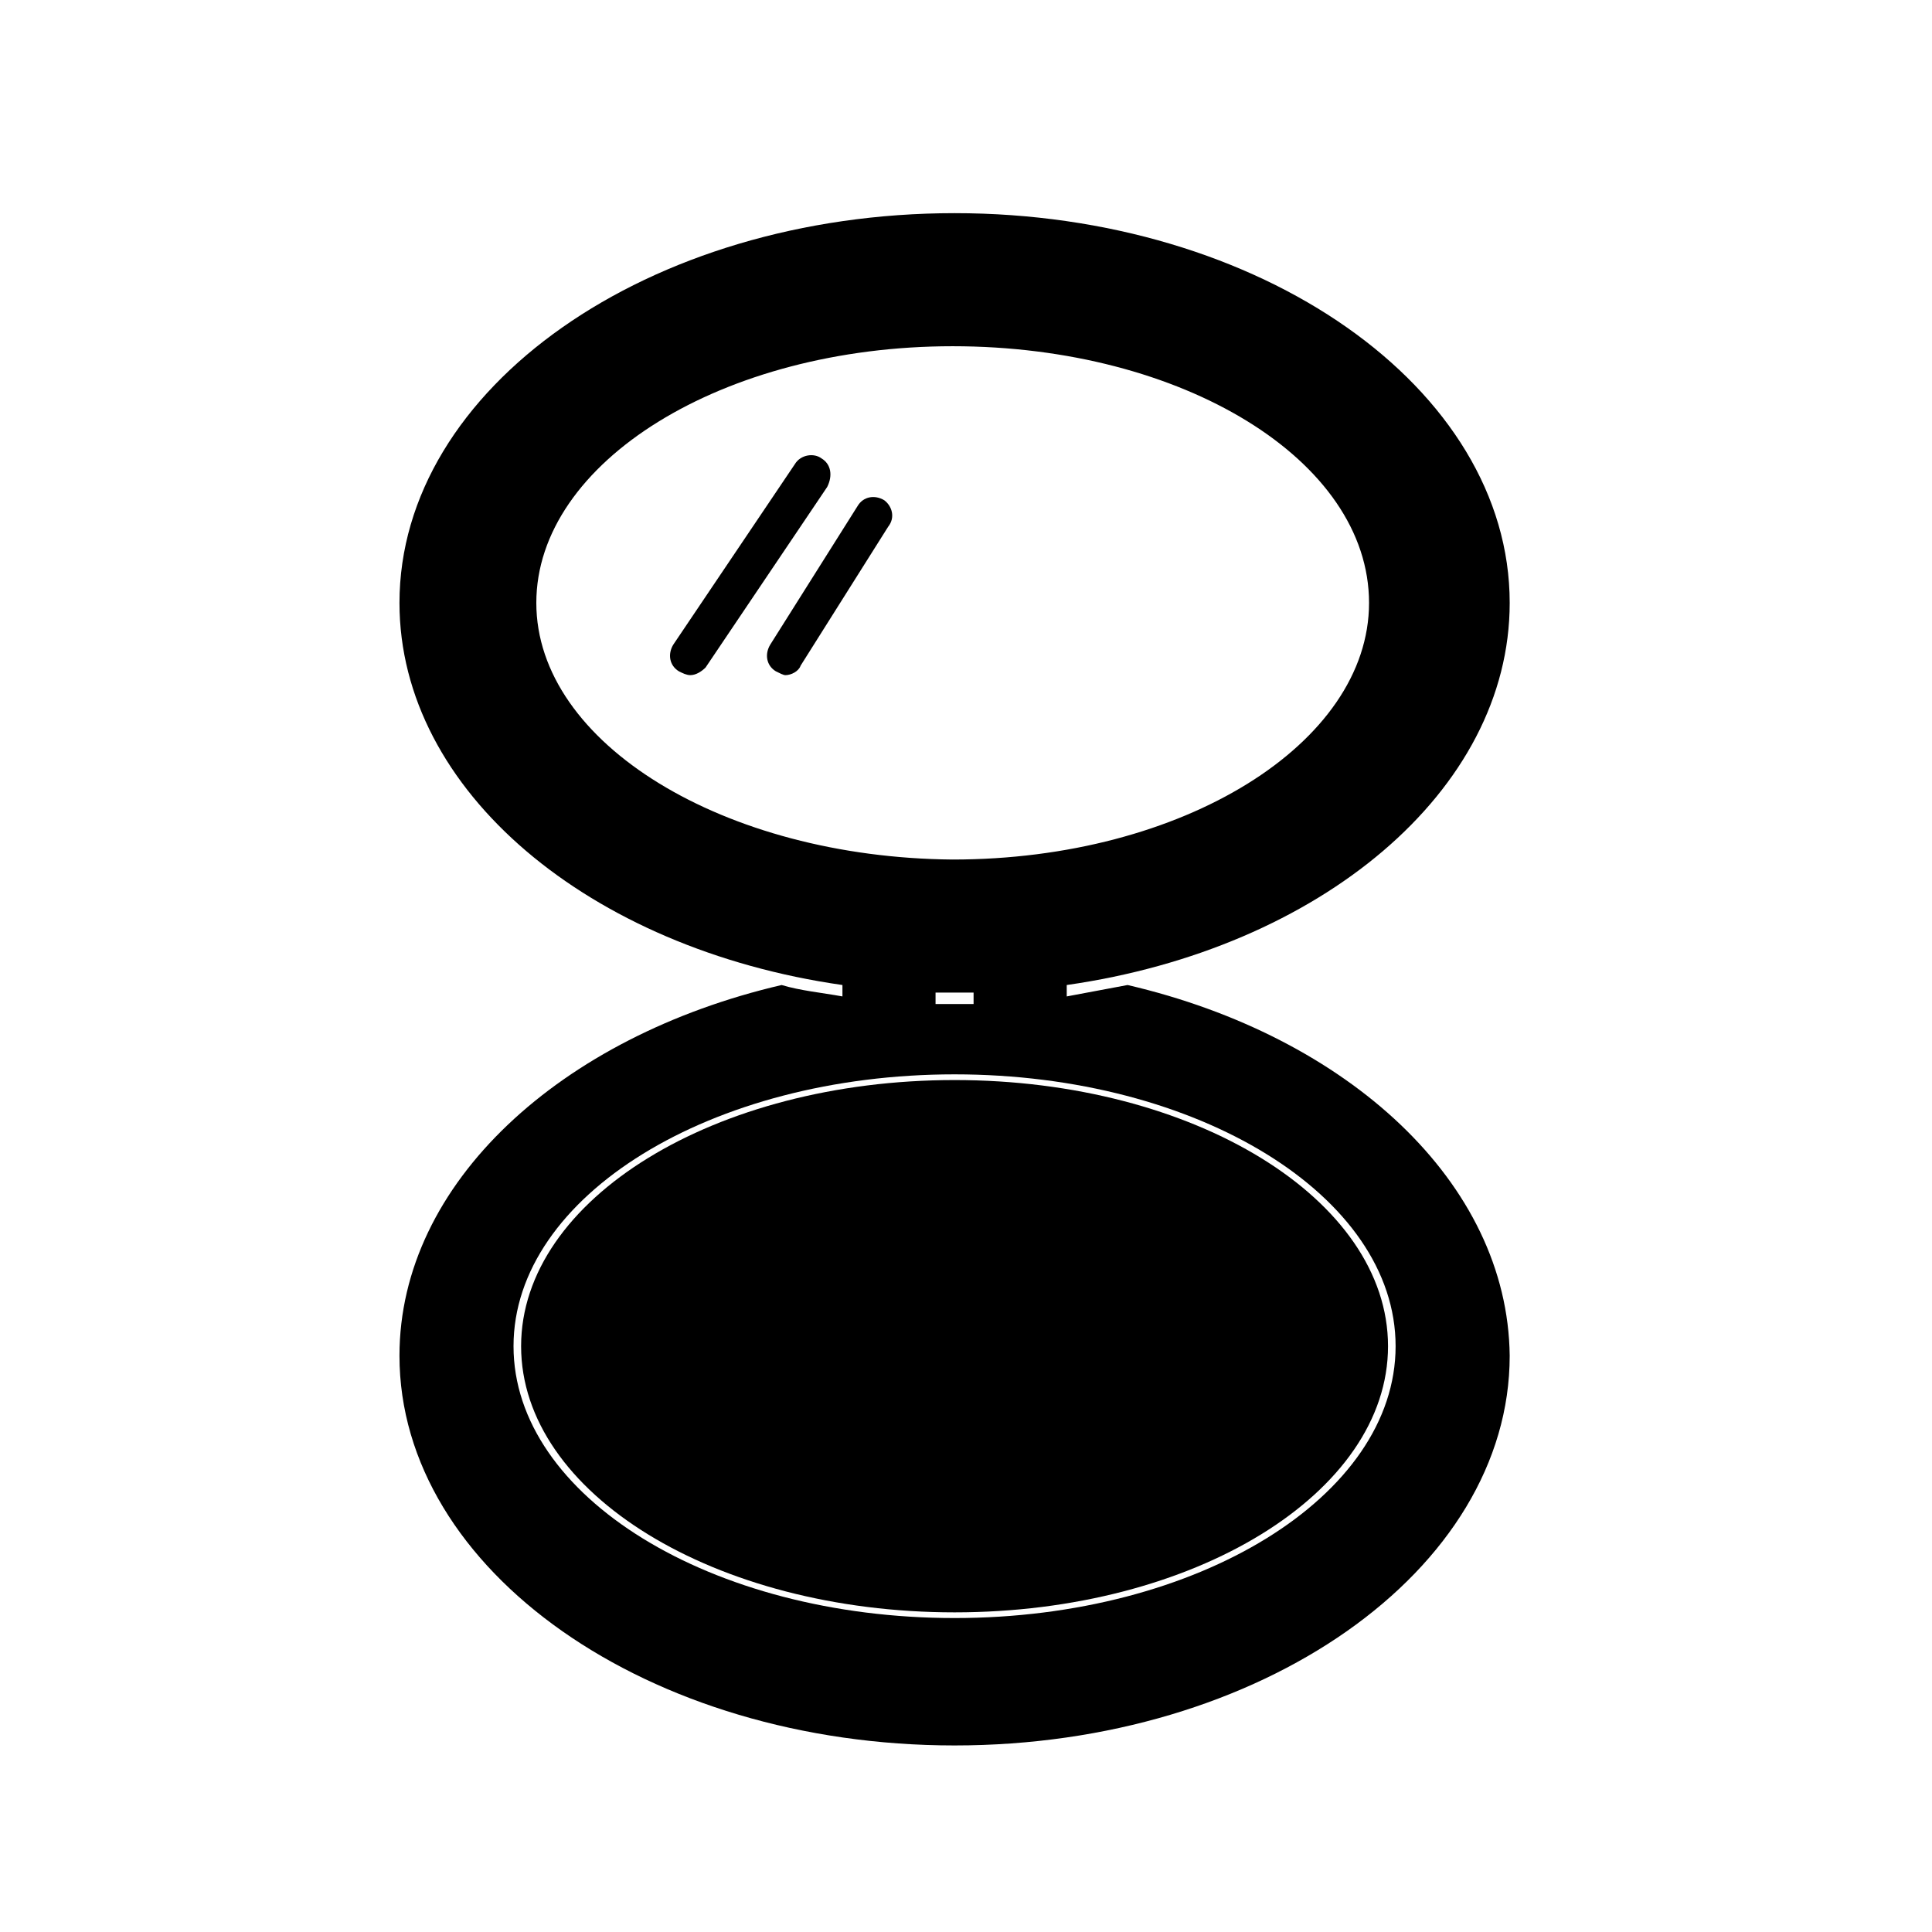
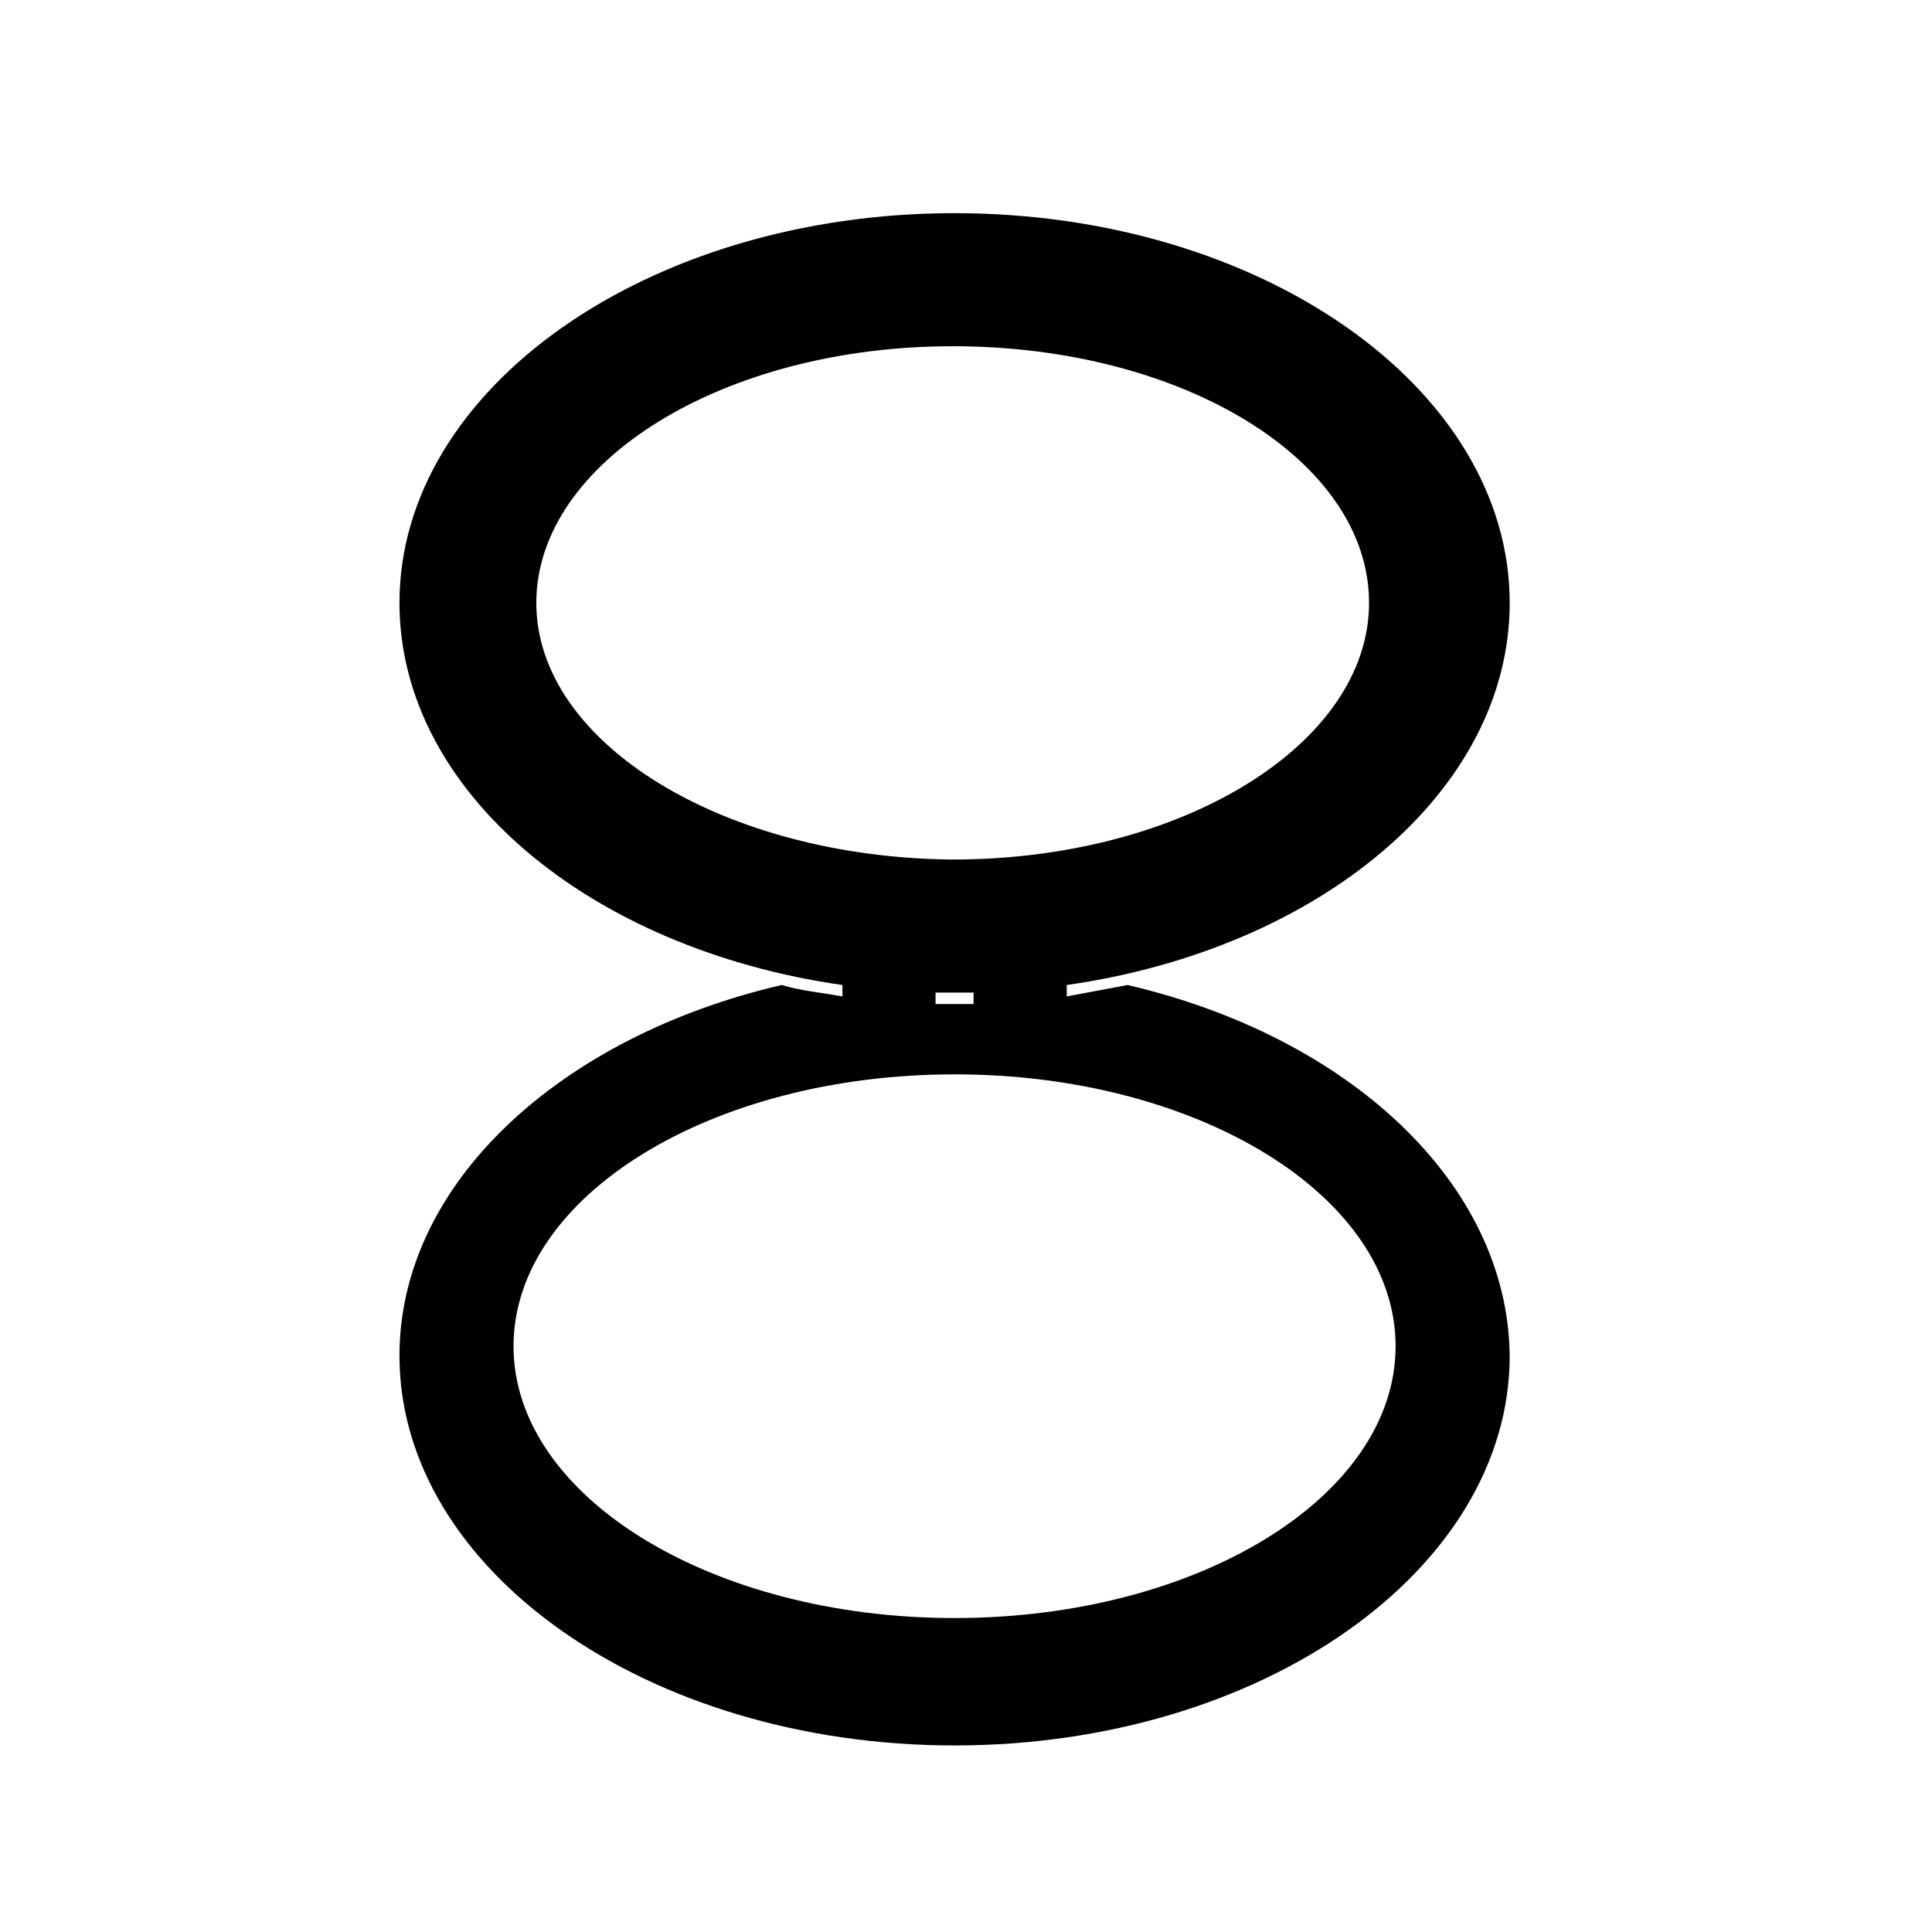
<svg xmlns="http://www.w3.org/2000/svg" fill="#000000" width="800px" height="800px" version="1.1" viewBox="144 144 512 512">
  <g>
    <path d="m442.82 405.04c-5.543 1.008-10.578 2.016-16.121 3.023l-0.004-3.023c67.008-9.574 117.39-51.387 117.39-101.27 0-56.93-66-103.28-147.11-103.28-81.113 0-147.11 46.352-147.11 103.28 0 49.879 50.383 91.691 117.39 101.27v3.023c-5.543-1.008-11.082-1.512-16.121-3.023-58.441 13.602-101.27 52.395-101.27 98.242 0 56.93 66 103.28 147.11 103.28 81.113 0 147.11-46.352 147.11-103.28-0.5-45.844-42.82-84.637-101.26-98.242zm-156.69-101.27c0-37.281 49.375-68.016 110.34-68.016 60.961 0 110.34 30.23 110.34 68.016 0 37.281-49.375 68.016-110.34 68.016-60.457-0.504-110.34-30.73-110.34-68.016zm105.8 103.28h5.039 5.039v3.023h-5.039-5.039zm5.039 165.75c-64.488 0-116.88-32.242-116.88-72.043s52.395-72.043 116.88-72.043c64.488 0 116.88 32.242 116.88 72.043s-52.395 72.043-116.88 72.043z" />
-     <path d="m511.84 500.76c0 38.953-51.43 70.531-114.87 70.531-63.441 0-114.87-31.578-114.87-70.531 0-38.957 51.43-70.535 114.87-70.535 63.438 0 114.87 31.578 114.87 70.535" />
-     <path d="m361.71 265.48c-2.016-1.512-5.543-1.008-7.055 1.512l-32.242 47.863c-1.512 2.519-1.008 5.543 1.512 7.055 1.008 0.504 2.016 1.008 3.023 1.008 1.512 0 3.023-1.008 4.031-2.016l32.242-47.863c1.508-3.023 1.004-6.047-1.512-7.559z" />
-     <path d="m378.34 276.57c-2.519-1.512-5.543-1.008-7.055 1.512l-23.176 36.777c-1.512 2.519-1.008 5.543 1.512 7.055 1.008 0.504 2.016 1.008 2.519 1.008 1.512 0 3.527-1.008 4.031-2.519l23.176-36.777c2.016-2.523 1.008-5.543-1.008-7.055z" />
  </g>
</svg>